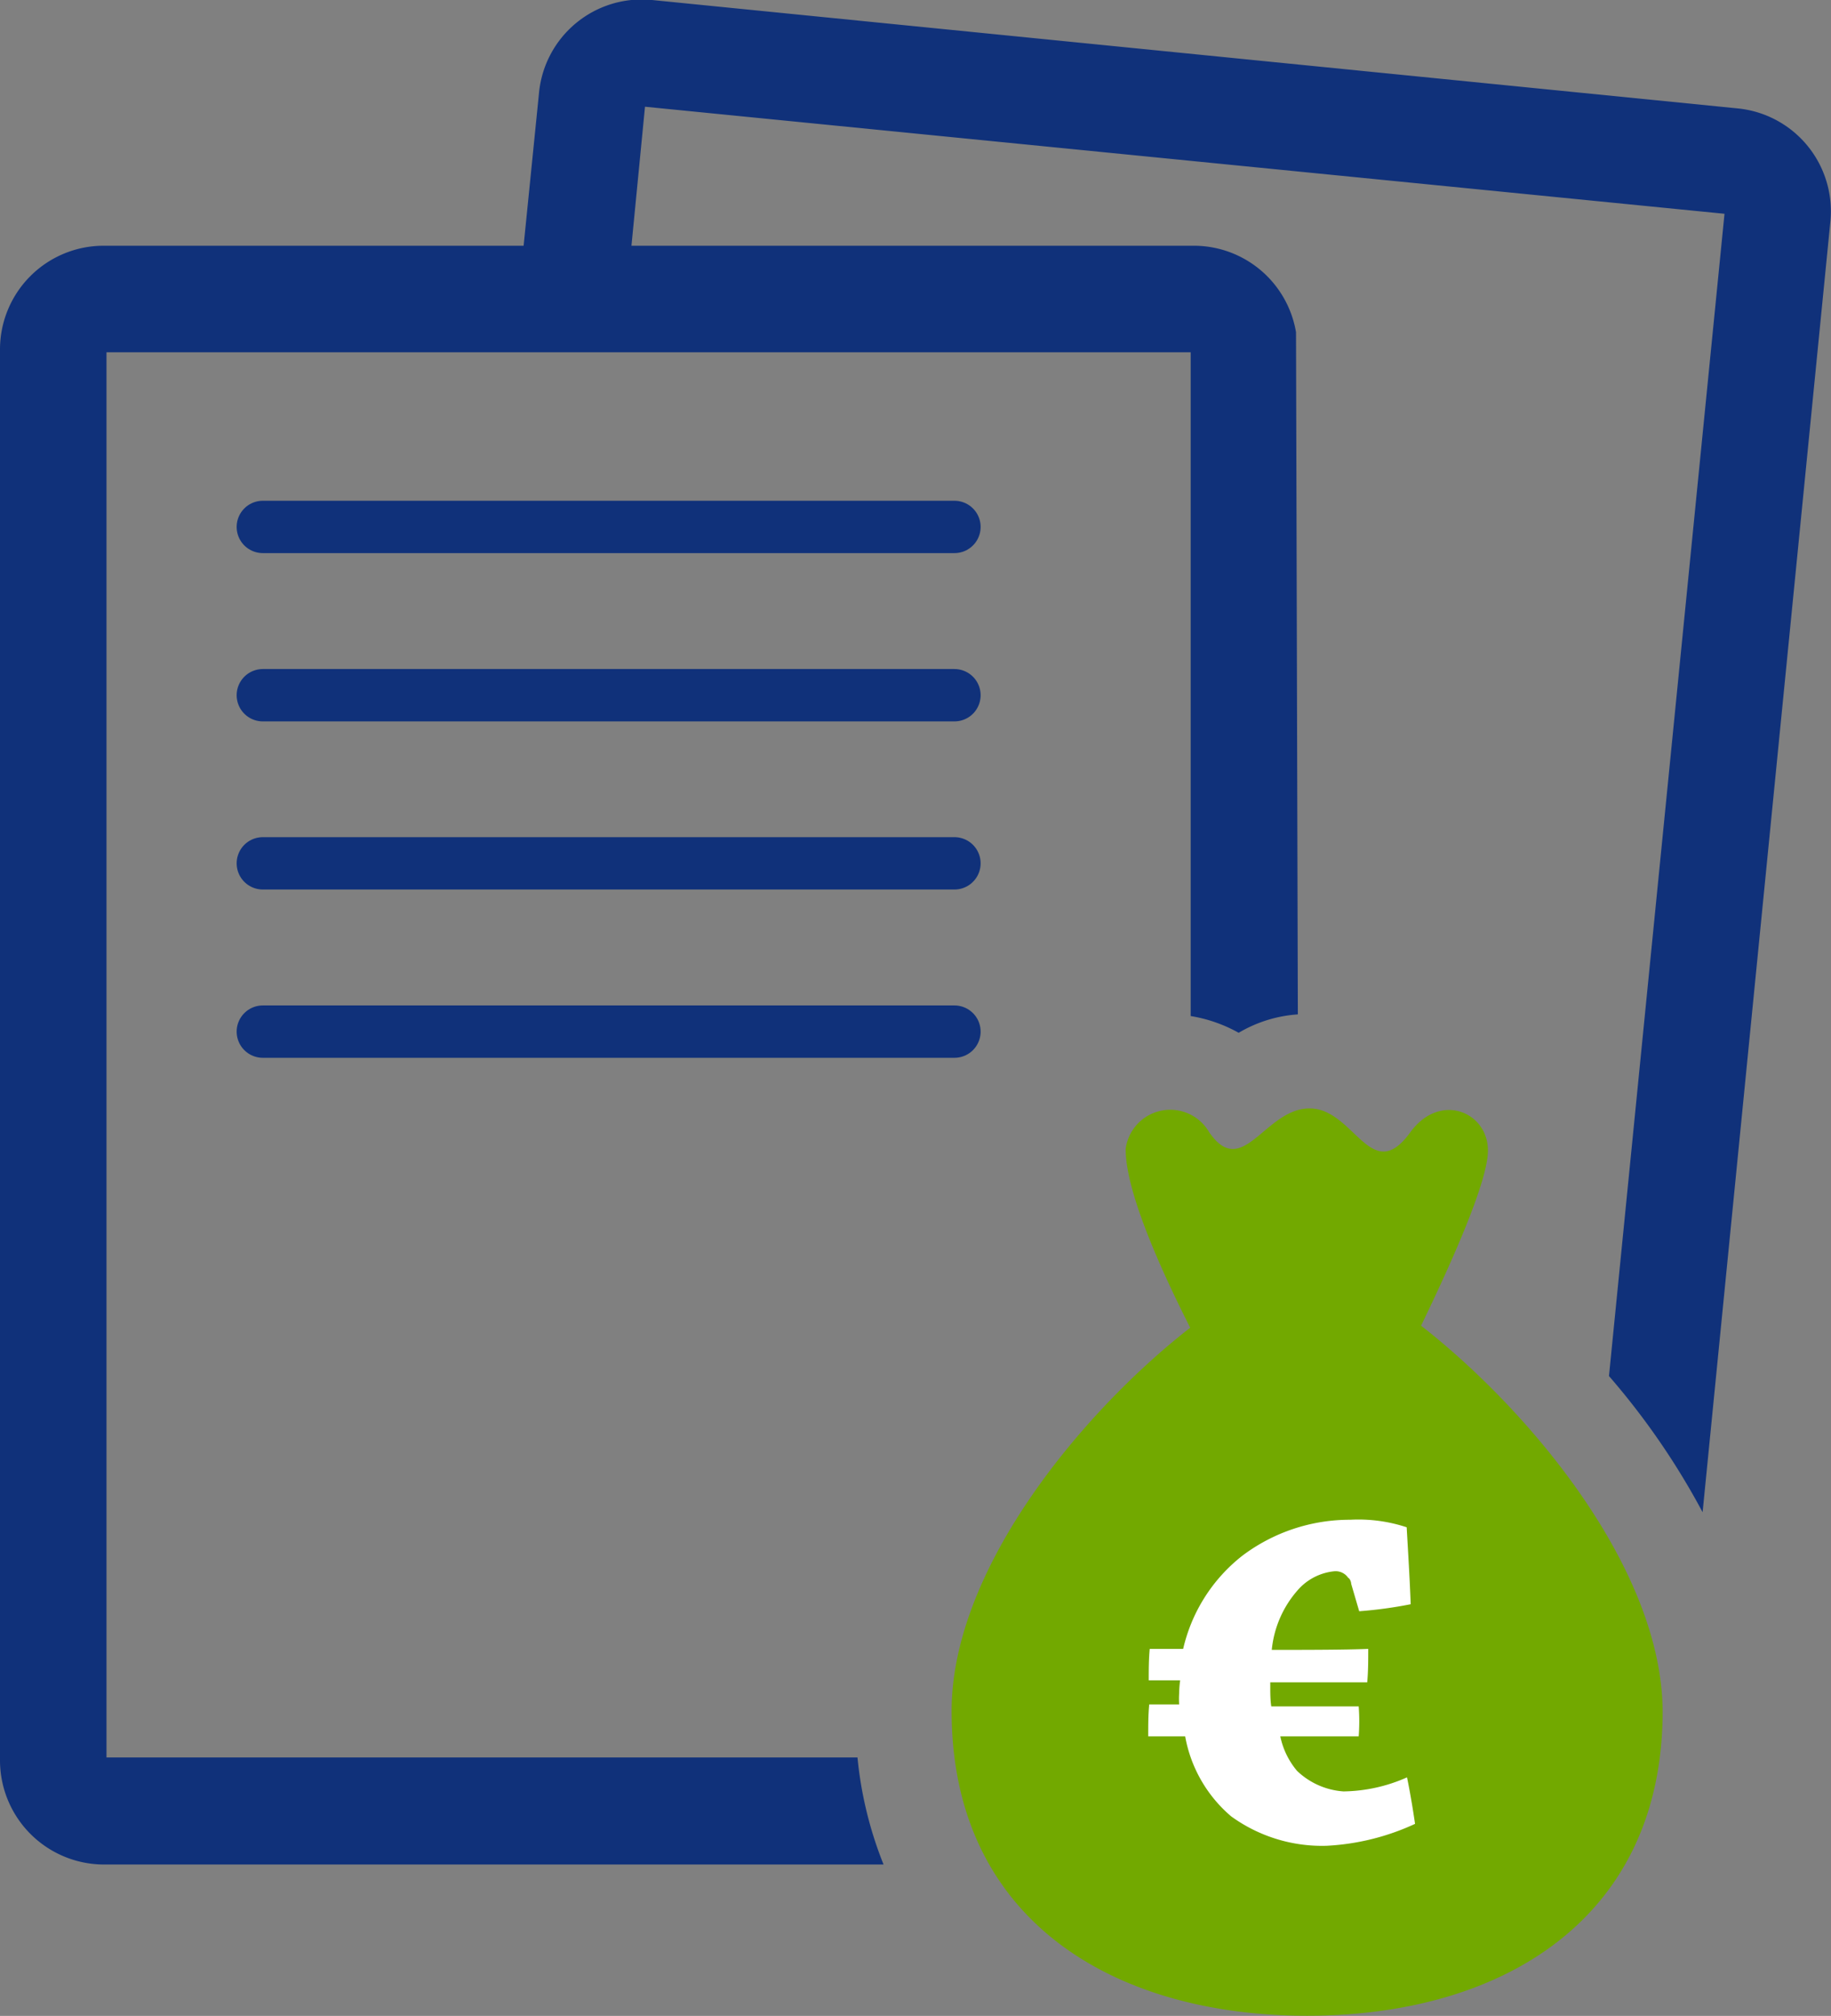
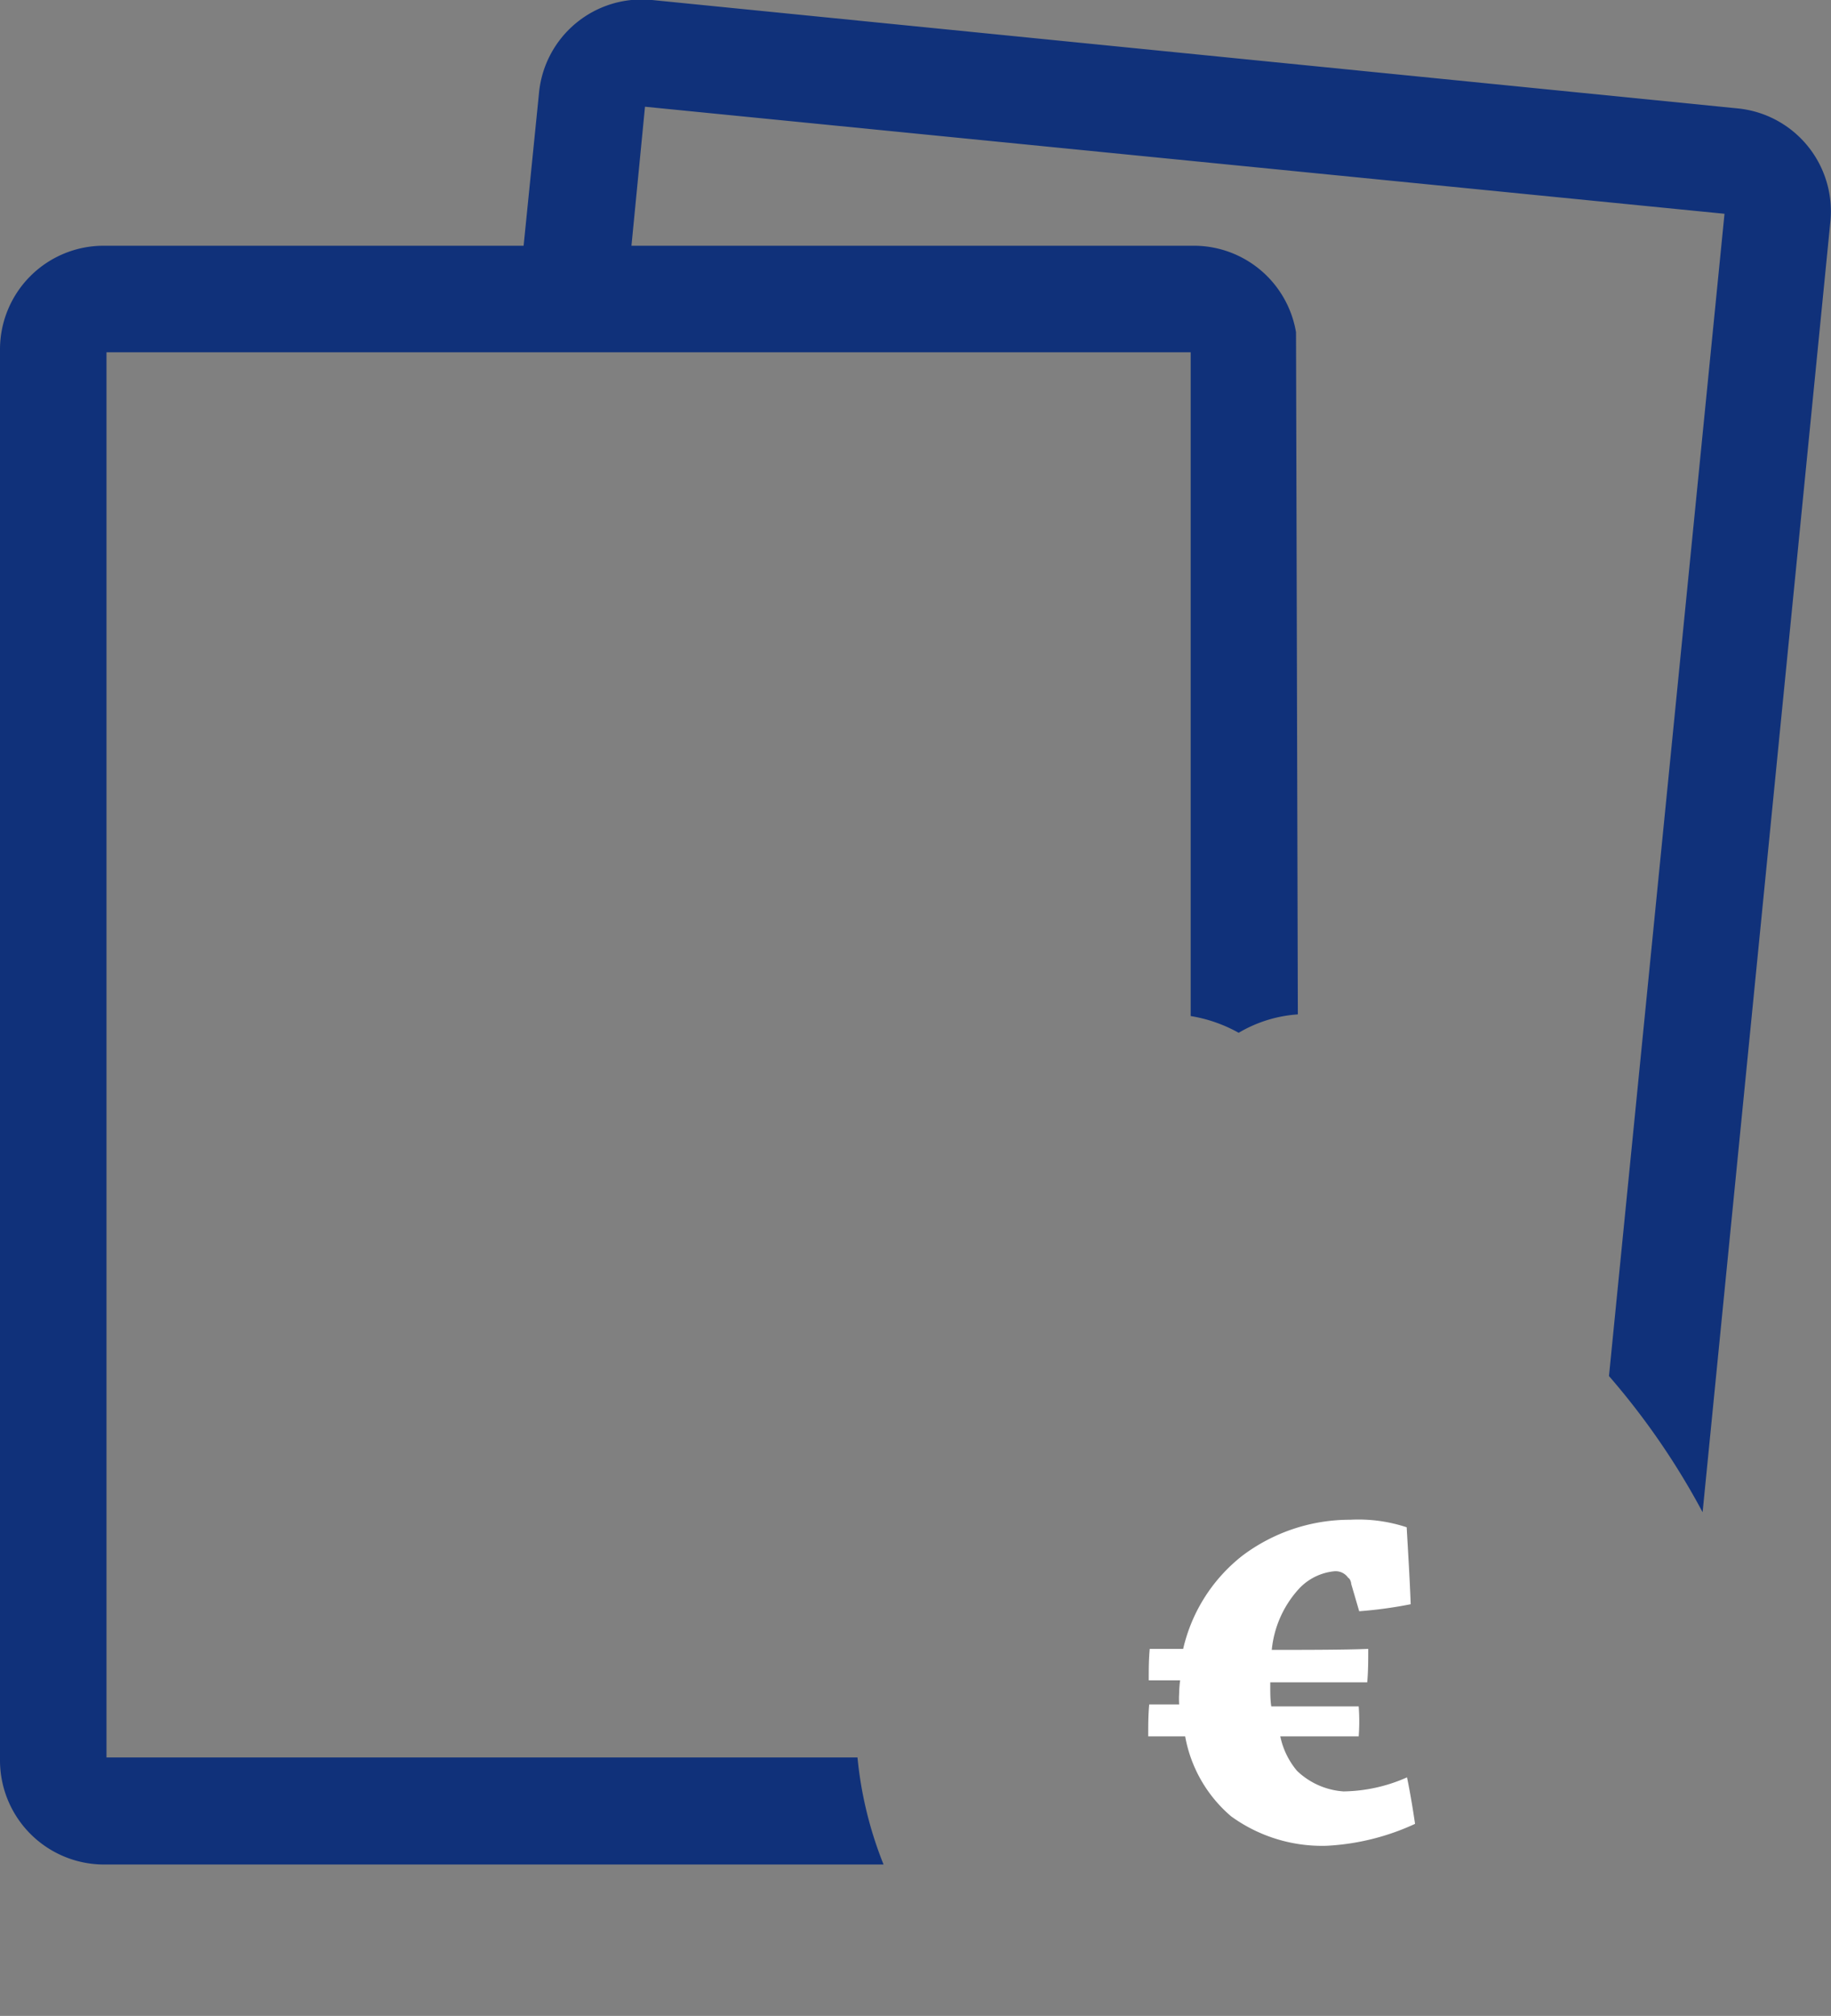
<svg xmlns="http://www.w3.org/2000/svg" viewBox="0 0 109.52 120.51">
  <rect x="0" y="0" width="109.52" height="120.51" fill="#808080" stroke="none" />
  <defs>
    <style>.cls-1{fill:#10317a;}.cls-2{fill:#72a900;}.cls-3{fill:none;stroke:#10317a;stroke-linecap:round;stroke-miterlimit:10;stroke-width:3.13px;}.cls-4{fill:#fff;}</style>
  </defs>
  <g id="Ebene_2" data-name="Ebene 2">
    <g id="Ebene_1-2" data-name="Ebene 1">
      <path class="cls-1" d="M103.93,6.48,39,0a6.17,6.17,0,0,0-6.76,5.56l-.92,9.13H6.19A6.2,6.2,0,0,0,0,20.92v84.31a6.23,6.23,0,0,0,6.19,6.23H52.85a23.08,23.08,0,0,1-1.56-6.4H6.37v-84H71.22V60.74a8.73,8.73,0,0,1,2.87,1,8,8,0,0,1,3.54-1.1l-.11-40.78a6.2,6.2,0,0,0-6.12-5.17H37.77l.81-8.31,64.57,6.4L96.24,82.26a44.08,44.08,0,0,1,5.6,8.14l7.64-77.13A6.18,6.18,0,0,0,103.93,6.48Z" />
-       <path class="cls-2" d="M85,79.25c1.89-3.91,4-8.65,4-10.47,0-2.32-2.89-3.53-4.66-1.07C82,70.92,81,66.26,78.33,66.26s-4,4.32-6,1.43a2.69,2.69,0,0,0-5,1c0,2.5,2,7,3.86,10.68-6.42,5-14.27,14.4-14.27,22.91,0,12.37,9.52,18.22,21.27,18.22s21.26-5.85,21.26-18.22C99.39,93.7,91.41,84.24,85,79.25Z" />
-       <line class="cls-3" x1="15.72" y1="31.5" x2="57.09" y2="31.5" />
-       <line class="cls-3" x1="15.72" y1="41.56" x2="57.09" y2="41.56" />
-       <line class="cls-3" x1="15.72" y1="51.61" x2="57.09" y2="51.61" />
-       <line class="cls-3" x1="15.72" y1="61.67" x2="57.09" y2="61.67" />
      <path class="cls-4" d="M74.31,93a10.69,10.69,0,0,1,6.45-2.15,9.2,9.2,0,0,1,3.38.45c.09,1.61.18,3,.24,4.6a25.65,25.65,0,0,1-3.08.42l-.48-1.64c0-.09-.06-.3-.18-.36a.91.91,0,0,0-.83-.39,3.34,3.34,0,0,0-2.07,1,6.31,6.31,0,0,0-1.67,3.7c1.64,0,4.42,0,5.77-.06,0,.66,0,1.35-.06,2l-5.8,0v.27c0,.36,0,.78.06,1.17,1.58,0,3.94,0,5.23,0a12,12,0,0,1,0,1.79c-1.17,0-3.26,0-4.69,0a4.68,4.68,0,0,0,1,2.06,4.46,4.46,0,0,0,2.78,1.23,9.64,9.64,0,0,0,3.8-.84c.18.87.36,1.94.48,2.78a14.32,14.32,0,0,1-5.29,1.31,9.26,9.26,0,0,1-5.71-1.76,8.17,8.17,0,0,1-2.75-4.78c-.75,0-1.58,0-2.21,0,0-.69,0-1.29.06-1.91.63,0,1.16,0,1.79,0a5.09,5.09,0,0,1,0-.66,6.33,6.33,0,0,1,.06-.78c-.69,0-1.4,0-1.88,0,0-.59,0-1.25.06-1.88h2A9.89,9.89,0,0,1,74.31,93Z" />
    </g>
  </g>
</svg>